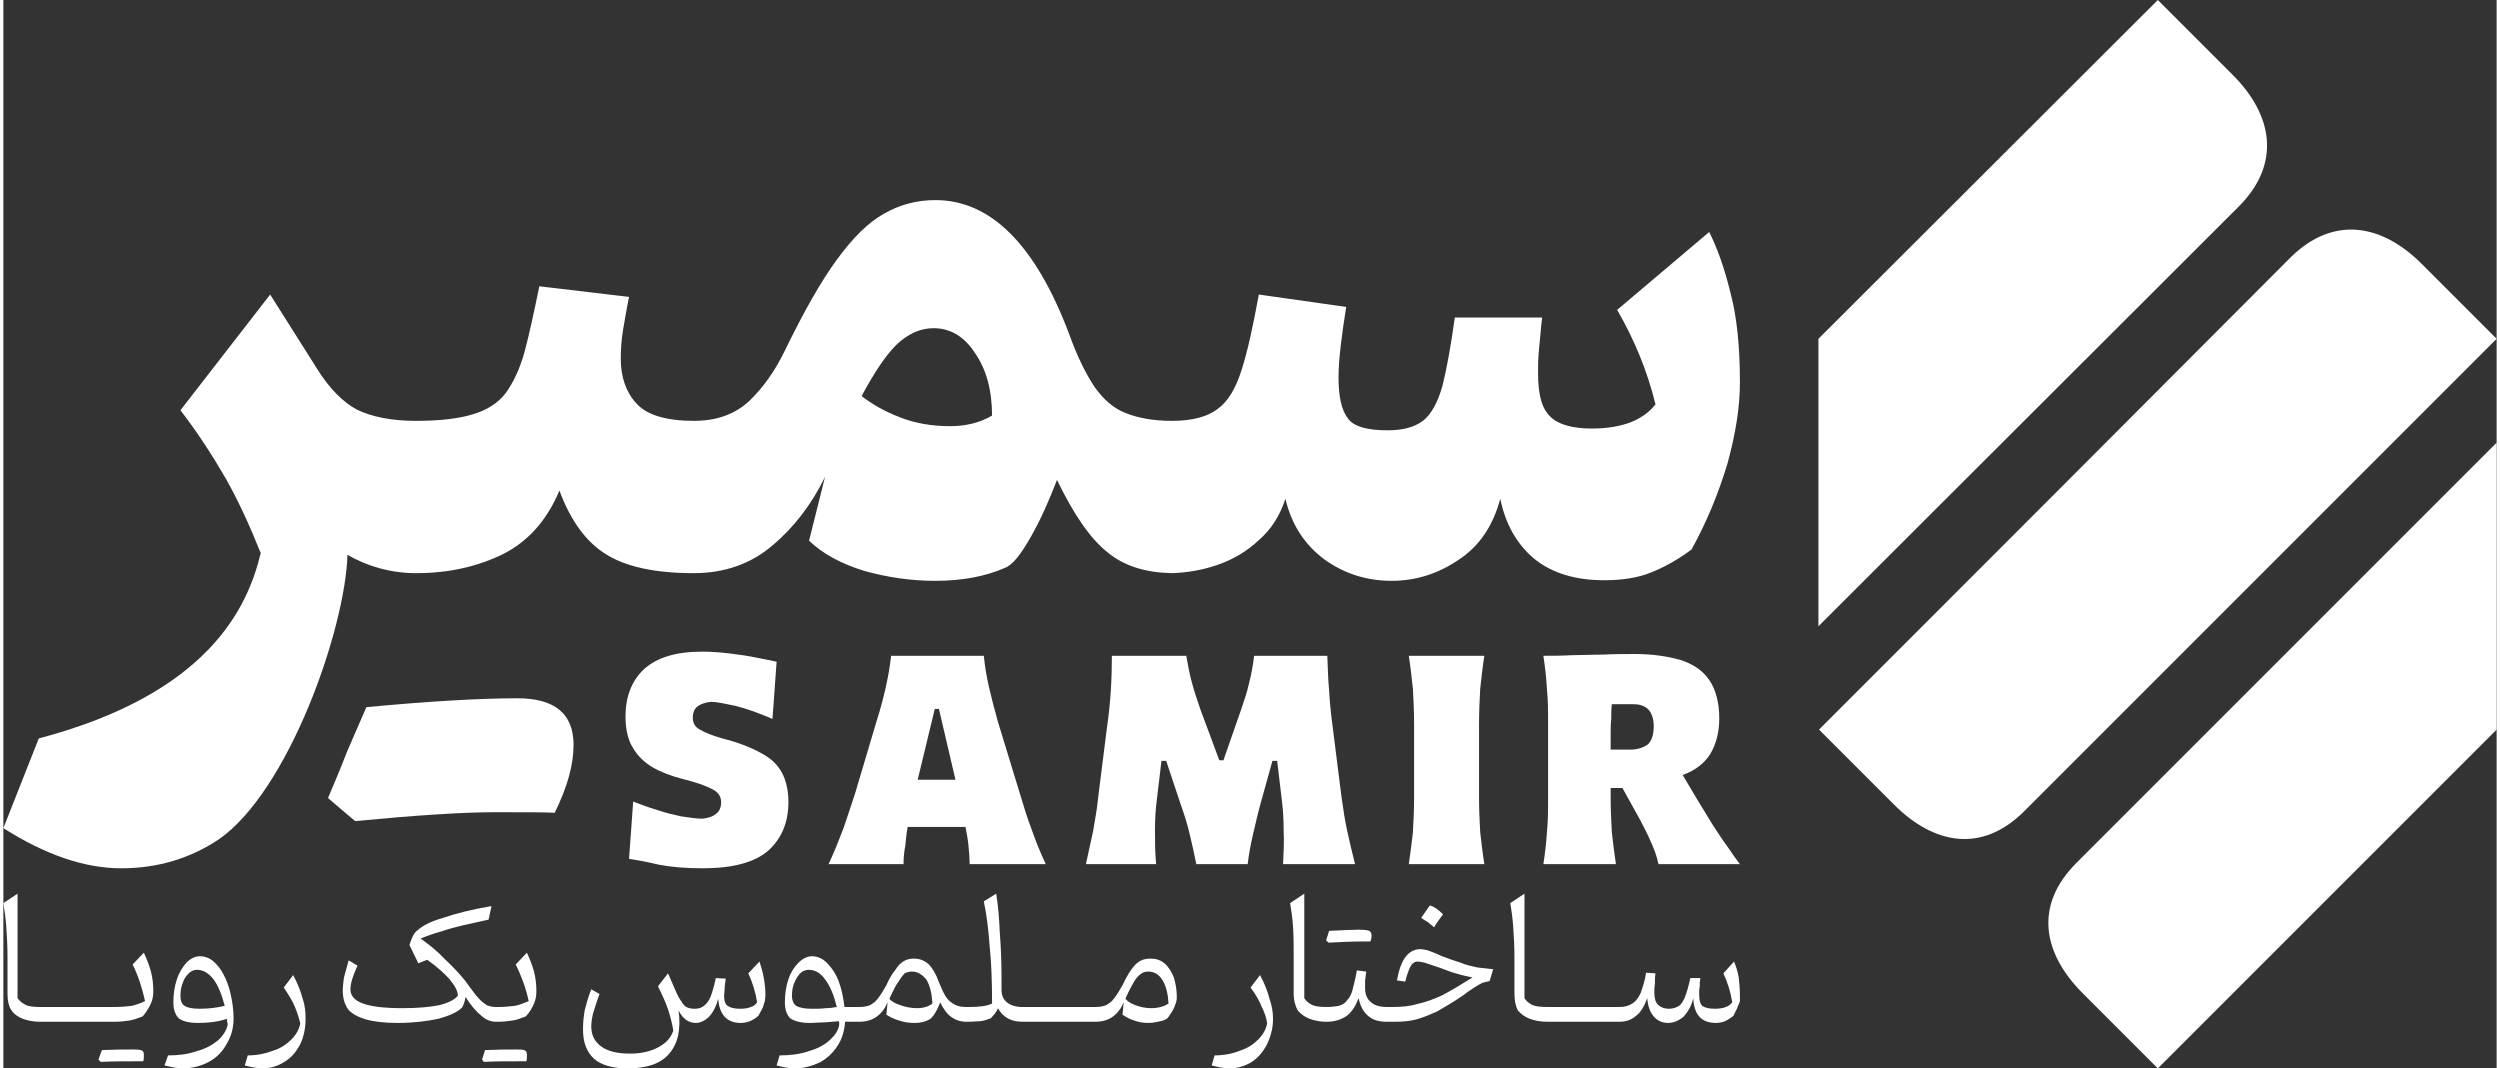
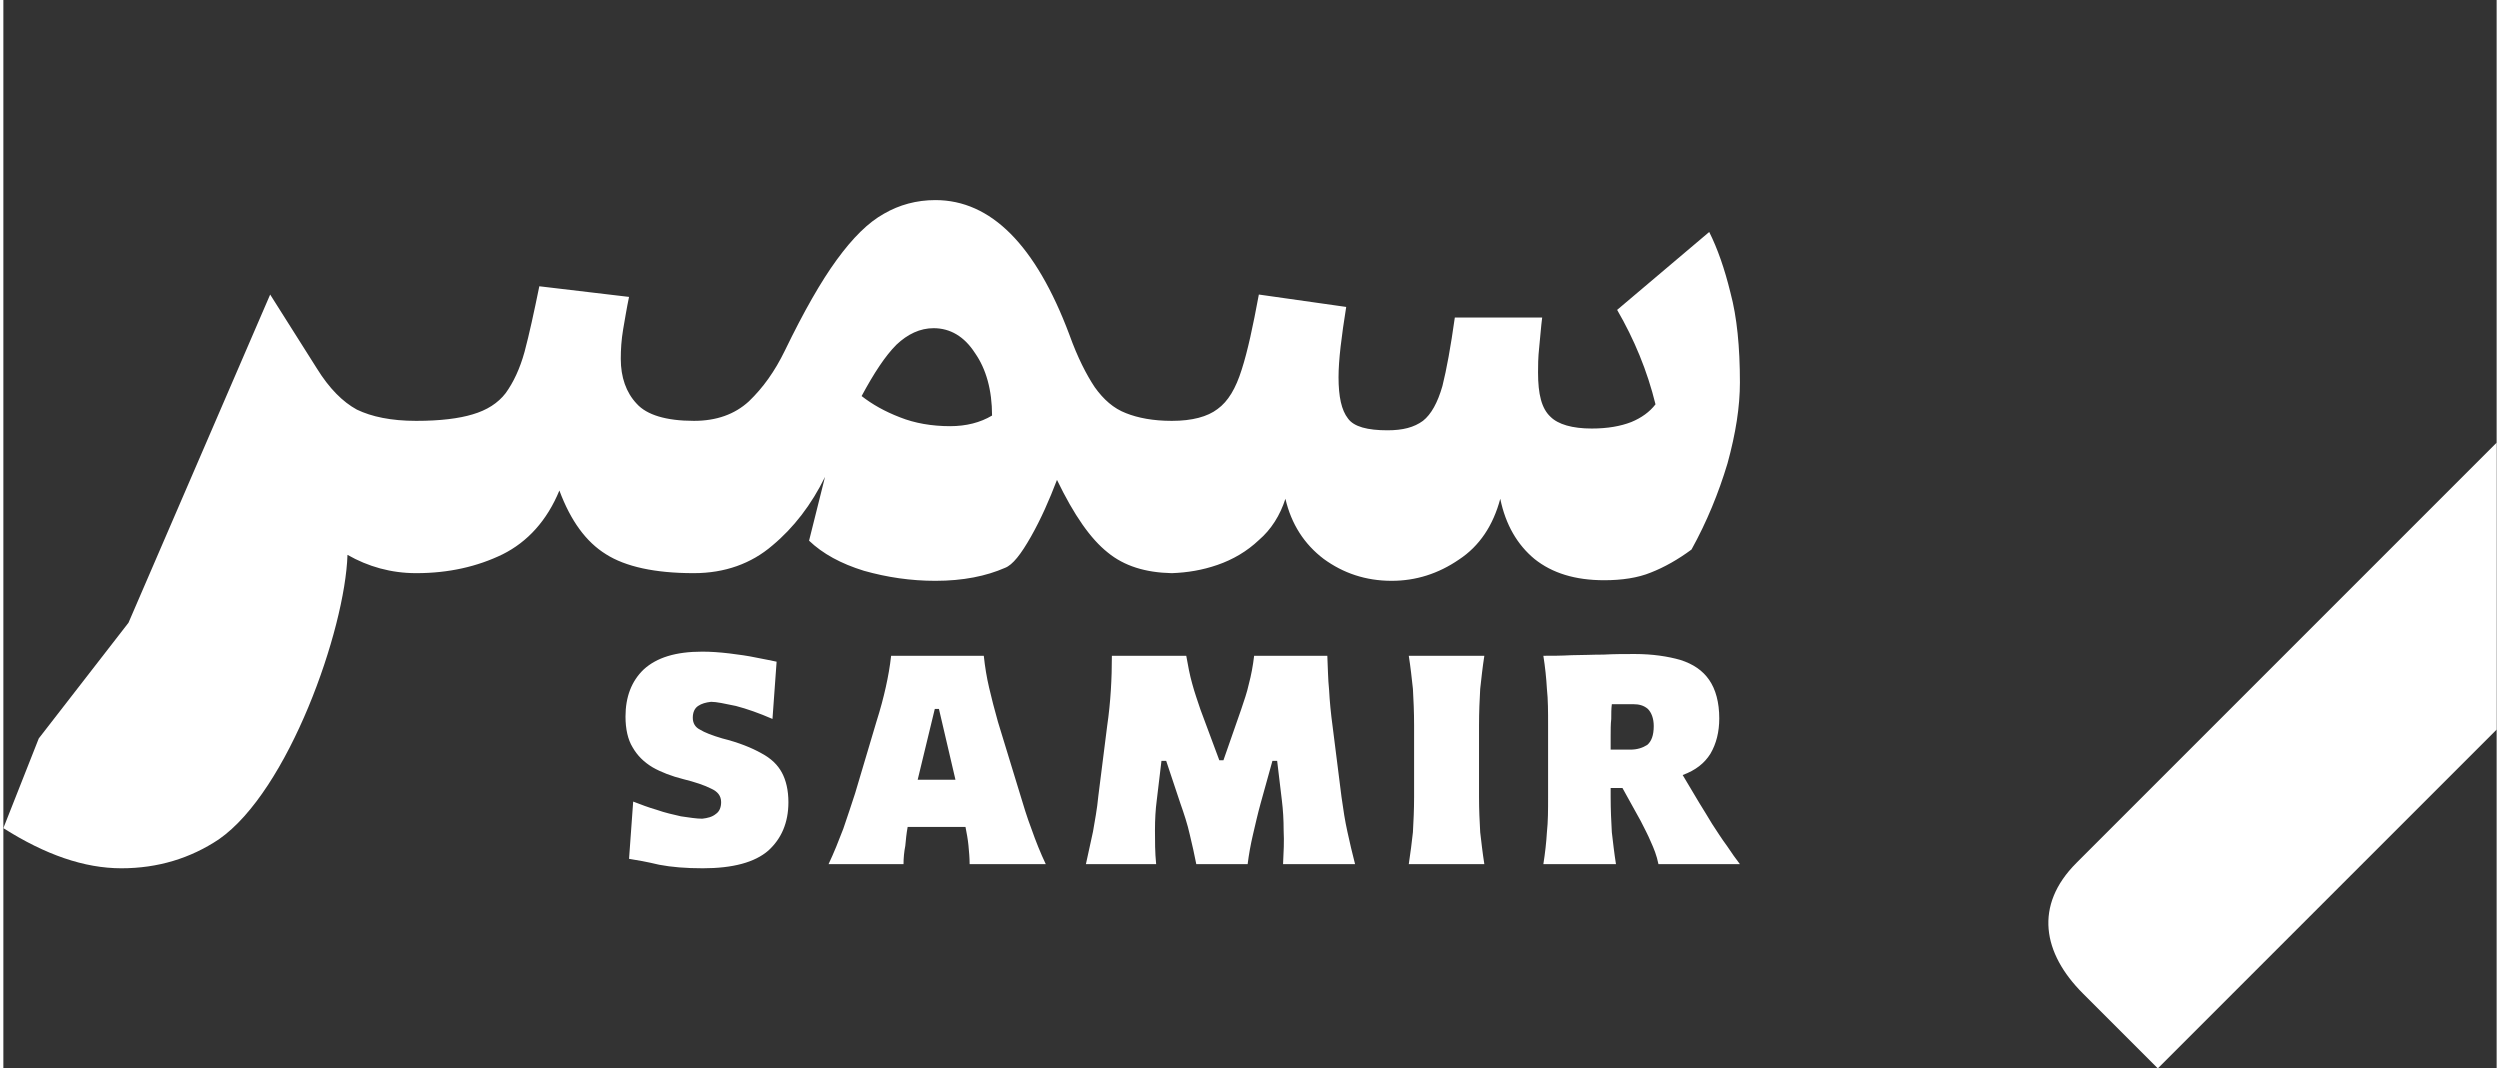
<svg xmlns="http://www.w3.org/2000/svg" xml:space="preserve" width="117px" height="50px" version="1.1" style="shape-rendering:geometricPrecision; text-rendering:geometricPrecision; image-rendering:optimizeQuality; fill-rule:evenodd; clip-rule:evenodd" viewBox="0 0 4.224 1.81">
  <rect x="0" y="0" width="4.224" height="1.81" fill="#333333" stroke="none" />
  <defs>
    <style type="text/css">
   
    .fil0 {fill:white}
    .fil1 {fill:white;fill-rule:nonzero}
   
  </style>
  </defs>
  <g id="Layer_x0020_1">
    <g id="_1598524696992">
      <path class="fil0" d="M1.185 1.471c-0.029,0 -0.053,-0.002 -0.074,-0.006 -0.021,-0.005 -0.038,-0.008 -0.051,-0.01l0.007 -0.097c0.013,0.005 0.026,0.01 0.04,0.014 0.014,0.005 0.028,0.008 0.041,0.011 0.014,0.002 0.026,0.004 0.036,0.004 0.009,-0.001 0.017,-0.003 0.023,-0.008 0.006,-0.004 0.009,-0.011 0.009,-0.02 0,-0.011 -0.006,-0.018 -0.017,-0.023 -0.012,-0.006 -0.027,-0.011 -0.047,-0.016 -0.02,-0.005 -0.038,-0.012 -0.052,-0.02 -0.015,-0.009 -0.026,-0.02 -0.034,-0.034 -0.008,-0.013 -0.012,-0.031 -0.012,-0.052 0,-0.033 0.01,-0.06 0.031,-0.08 0.022,-0.02 0.054,-0.03 0.099,-0.03 0.014,0 0.029,0.001 0.046,0.003 0.016,0.002 0.031,0.004 0.045,0.007 0.015,0.003 0.026,0.005 0.035,0.007l-0.007 0.097c-0.023,-0.01 -0.043,-0.017 -0.062,-0.022 -0.019,-0.004 -0.033,-0.007 -0.042,-0.007 -0.009,0.001 -0.016,0.003 -0.022,0.007 -0.006,0.004 -0.009,0.011 -0.009,0.02 0,0.009 0.004,0.016 0.012,0.02 0.008,0.005 0.021,0.01 0.038,0.015 0.028,0.007 0.05,0.016 0.066,0.025 0.017,0.009 0.028,0.02 0.035,0.033 0.007,0.013 0.011,0.03 0.011,0.05 0,0.035 -0.012,0.062 -0.034,0.082 -0.023,0.02 -0.06,0.03 -0.111,0.03zm1.424 -0.36c0.014,0 0.03,0 0.048,-0.001 0.017,0 0.035,-0.001 0.054,-0.001 0.018,-0.001 0.036,-0.001 0.053,-0.001 0.03,0 0.056,0.004 0.077,0.01 0.022,0.007 0.038,0.018 0.049,0.034 0.011,0.016 0.017,0.038 0.017,0.065 0,0.023 -0.005,0.043 -0.015,0.06 -0.01,0.016 -0.025,0.028 -0.047,0.036l0.028 0.047c0.007,0.011 0.014,0.023 0.022,0.036 0.008,0.012 0.016,0.025 0.025,0.037 0.008,0.012 0.015,0.022 0.022,0.031l-0.138 0c-0.003,-0.015 -0.008,-0.027 -0.013,-0.038 -0.005,-0.012 -0.011,-0.023 -0.017,-0.035l-0.031 -0.056 -0.02 0 0 0.015c0,0.022 0.001,0.042 0.002,0.06 0.002,0.017 0.004,0.035 0.007,0.054l-0.123 0c0.003,-0.019 0.005,-0.037 0.006,-0.054 0.002,-0.018 0.002,-0.038 0.002,-0.06l0 -0.121c0,-0.023 0,-0.044 -0.002,-0.062 -0.001,-0.018 -0.003,-0.037 -0.006,-0.056zm0.116 0.082c-0.001,0.008 -0.001,0.016 -0.001,0.025 -0.001,0.009 -0.001,0.019 -0.001,0.029l0 0.023 0.033 0c0.012,0 0.021,-0.003 0.029,-0.008 0.007,-0.006 0.011,-0.016 0.011,-0.032 0,-0.013 -0.004,-0.023 -0.01,-0.029 -0.007,-0.006 -0.015,-0.008 -0.025,-0.008l-0.036 0zm-0.344 0.271c0.003,-0.019 0.005,-0.037 0.007,-0.054 0.001,-0.018 0.002,-0.038 0.002,-0.06l0 -0.121c0,-0.023 -0.001,-0.044 -0.002,-0.062 -0.002,-0.018 -0.004,-0.037 -0.007,-0.056l0.128 0c-0.003,0.019 -0.005,0.038 -0.007,0.056 -0.001,0.018 -0.002,0.039 -0.002,0.062l0 0.121c0,0.022 0.001,0.042 0.002,0.06 0.002,0.017 0.004,0.035 0.007,0.054l-0.128 0zm-0.547 0c0.004,-0.018 0.008,-0.036 0.012,-0.055 0.003,-0.018 0.007,-0.038 0.009,-0.06l0.015 -0.119c0.006,-0.041 0.008,-0.081 0.008,-0.119l0.126 0c0.003,0.017 0.006,0.033 0.01,0.047 0.004,0.015 0.009,0.029 0.014,0.044l0.032 0.086 0.007 0 0.03 -0.086c0.005,-0.015 0.01,-0.029 0.013,-0.043 0.004,-0.015 0.007,-0.031 0.009,-0.048l0.124 0c0.001,0.019 0.001,0.039 0.003,0.058 0.001,0.019 0.003,0.04 0.006,0.062l0.015 0.119c0.003,0.022 0.006,0.041 0.01,0.059 0.004,0.018 0.008,0.036 0.013,0.055l-0.122 0c0.001,-0.02 0.002,-0.039 0.001,-0.057 0,-0.018 -0.001,-0.035 -0.003,-0.051l-0.008 -0.067 -0.008 0 -0.02 0.072c-0.005,0.018 -0.009,0.036 -0.013,0.053 -0.004,0.017 -0.007,0.034 -0.009,0.05l-0.087 0c-0.003,-0.016 -0.007,-0.033 -0.011,-0.05 -0.004,-0.018 -0.01,-0.036 -0.016,-0.053l-0.024 -0.072 -0.008 0 -0.008 0.067c-0.002,0.015 -0.003,0.032 -0.003,0.051 0,0.018 0,0.037 0.002,0.057l-0.119 0zm-0.436 0c0.009,-0.019 0.017,-0.039 0.025,-0.06 0.007,-0.021 0.014,-0.041 0.02,-0.06l0.036 -0.121c0.007,-0.022 0.012,-0.041 0.016,-0.059 0.004,-0.018 0.007,-0.035 0.009,-0.053l0.157 0c0.002,0.019 0.005,0.037 0.009,0.054 0.004,0.017 0.009,0.037 0.015,0.058l0.037 0.121c0.006,0.02 0.012,0.04 0.02,0.061 0.007,0.02 0.015,0.04 0.024,0.059l-0.129 0c0,-0.011 -0.001,-0.021 -0.002,-0.032 -0.001,-0.01 -0.003,-0.021 -0.005,-0.031l-0.098 0c-0.002,0.011 -0.003,0.021 -0.004,0.032 -0.002,0.01 -0.003,0.021 -0.003,0.031l-0.127 0zm0.215 -0.143l-0.028 -0.12 -0.007 0 -0.029 0.12 0.064 0z" />
-       <path class="fil1" d="M0.452 0.499l0.079 0.125c0.021,0.034 0.044,0.057 0.068,0.07 0.025,0.012 0.058,0.019 0.1,0.019l0 0 0.001 0c0.04,0 0.072,-0.004 0.095,-0.011 0.024,-0.007 0.043,-0.019 0.056,-0.036 0.013,-0.018 0.024,-0.041 0.032,-0.07 0.008,-0.03 0.016,-0.067 0.025,-0.111l0.152 0.018c-0.004,0.019 -0.007,0.038 -0.01,0.055 -0.003,0.018 -0.004,0.034 -0.004,0.05 0,0.031 0.009,0.057 0.027,0.076 0.017,0.019 0.05,0.029 0.097,0.029l0 0 0 0c0.038,0 0.069,-0.011 0.093,-0.033 0.024,-0.023 0.044,-0.051 0.061,-0.086 0.032,-0.066 0.061,-0.117 0.088,-0.154 0.027,-0.037 0.053,-0.063 0.08,-0.078 0.026,-0.015 0.055,-0.023 0.087,-0.023 0.094,0 0.17,0.076 0.227,0.228 0.014,0.039 0.029,0.068 0.043,0.089 0.015,0.021 0.032,0.036 0.053,0.044 0.02,0.008 0.046,0.013 0.077,0.013l0.001 0 0 0c0.034,0 0.06,-0.007 0.077,-0.02 0.018,-0.013 0.031,-0.035 0.041,-0.067 0.01,-0.031 0.019,-0.073 0.029,-0.127l0.148 0.021c-0.008,0.05 -0.013,0.09 -0.013,0.119 0,0.033 0.005,0.056 0.016,0.07 0.01,0.014 0.033,0.02 0.067,0.02 0.026,0 0.045,-0.005 0.06,-0.016 0.014,-0.011 0.025,-0.031 0.033,-0.059 0.007,-0.028 0.014,-0.066 0.021,-0.116l0.148 0c-0.002,0.015 -0.003,0.031 -0.005,0.05 -0.002,0.018 -0.002,0.033 -0.002,0.043 0,0.037 0.006,0.061 0.021,0.075 0.013,0.013 0.037,0.02 0.07,0.02 0.027,0 0.049,-0.004 0.067,-0.011 0.017,-0.007 0.031,-0.017 0.041,-0.03 -0.014,-0.057 -0.036,-0.11 -0.065,-0.16l0.156 -0.132c0.014,0.028 0.026,0.062 0.036,0.103 0.011,0.041 0.016,0.092 0.016,0.152 0,0.041 -0.007,0.086 -0.021,0.137 -0.015,0.05 -0.035,0.099 -0.061,0.146 -0.023,0.017 -0.046,0.03 -0.069,0.039 -0.022,0.009 -0.049,0.013 -0.079,0.013 -0.049,0 -0.088,-0.012 -0.118,-0.036 -0.029,-0.024 -0.049,-0.058 -0.058,-0.102 -0.012,0.045 -0.035,0.08 -0.07,0.103 -0.035,0.024 -0.073,0.036 -0.114,0.036 -0.044,0 -0.082,-0.013 -0.115,-0.037 -0.033,-0.025 -0.055,-0.059 -0.065,-0.102 -0.009,0.028 -0.024,0.052 -0.045,0.07 -0.02,0.019 -0.044,0.033 -0.07,0.042 -0.026,0.009 -0.051,0.013 -0.077,0.014l0 0 -0.001 0 0 0c-0.044,-0.001 -0.08,-0.012 -0.108,-0.035 -0.029,-0.023 -0.057,-0.063 -0.086,-0.123 -0.013,0.034 -0.027,0.066 -0.044,0.096 -0.017,0.03 -0.031,0.048 -0.044,0.053 -0.032,0.014 -0.071,0.022 -0.118,0.022 -0.042,0 -0.082,-0.006 -0.121,-0.017 -0.039,-0.012 -0.07,-0.029 -0.093,-0.051l0.027 -0.108c-0.023,0.047 -0.053,0.086 -0.089,0.116 -0.036,0.031 -0.081,0.047 -0.133,0.047l0 0 0 0 -0.001 0c-0.065,0 -0.115,-0.011 -0.148,-0.032 -0.034,-0.021 -0.06,-0.057 -0.079,-0.108 -0.021,0.051 -0.054,0.087 -0.096,0.108 -0.043,0.021 -0.092,0.032 -0.146,0.032l-0.001 0 0 0 0 0c-0.042,0 -0.081,-0.011 -0.116,-0.031 -0.004,0.127 -0.1,0.4 -0.218,0.482 -0.048,0.032 -0.103,0.049 -0.165,0.049 -0.063,0 -0.129,-0.023 -0.2,-0.068l0.06 -0.152c0.288,-0.076 0.354,-0.222 0.376,-0.314 -0.018,-0.045 -0.037,-0.087 -0.059,-0.126 -0.022,-0.038 -0.047,-0.077 -0.077,-0.116l0.152 -0.196zm1.124 0.057c-0.023,0 -0.044,0.01 -0.063,0.028 -0.019,0.019 -0.038,0.048 -0.059,0.087 0.018,0.014 0.039,0.026 0.065,0.036 0.025,0.01 0.054,0.015 0.085,0.015 0.027,0 0.051,-0.006 0.071,-0.018 0,-0.043 -0.01,-0.079 -0.029,-0.106 -0.018,-0.028 -0.042,-0.042 -0.07,-0.042z" />
-       <path class="fil1" d="M0.934 1.377c-0.015,-0.001 -0.049,-0.001 -0.102,-0.001 -0.052,0 -0.131,0.005 -0.236,0.015 0,0 -0.016,-0.013 -0.046,-0.039 0.011,-0.026 0.022,-0.052 0.032,-0.078 0.011,-0.025 0.022,-0.051 0.033,-0.076 0.107,-0.01 0.192,-0.015 0.256,-0.015 0.063,0 0.095,0.026 0.095,0.079 0,0.034 -0.011,0.073 -0.032,0.115z" />
-       <path class="fil0" d="M3.075 0.574l0.575 -0.574 0.127 0.127c0.068,0.068 0.082,0.15 0.011,0.222l-0.713 0.712 0 -0.487z" />
-       <path class="fil0" d="M3.875 0.436c-0.266,0.267 -0.533,0.534 -0.799,0.8l0.127 0.127c0.068,0.068 0.149,0.083 0.221,0.011 0.267,-0.267 0.533,-0.533 0.8,-0.8l-0.127 -0.127c-0.068,-0.068 -0.15,-0.082 -0.222,-0.011l0 0z" />
+       <path class="fil1" d="M0.452 0.499l0.079 0.125c0.021,0.034 0.044,0.057 0.068,0.07 0.025,0.012 0.058,0.019 0.1,0.019l0 0 0.001 0c0.04,0 0.072,-0.004 0.095,-0.011 0.024,-0.007 0.043,-0.019 0.056,-0.036 0.013,-0.018 0.024,-0.041 0.032,-0.07 0.008,-0.03 0.016,-0.067 0.025,-0.111l0.152 0.018c-0.004,0.019 -0.007,0.038 -0.01,0.055 -0.003,0.018 -0.004,0.034 -0.004,0.05 0,0.031 0.009,0.057 0.027,0.076 0.017,0.019 0.05,0.029 0.097,0.029l0 0 0 0c0.038,0 0.069,-0.011 0.093,-0.033 0.024,-0.023 0.044,-0.051 0.061,-0.086 0.032,-0.066 0.061,-0.117 0.088,-0.154 0.027,-0.037 0.053,-0.063 0.08,-0.078 0.026,-0.015 0.055,-0.023 0.087,-0.023 0.094,0 0.17,0.076 0.227,0.228 0.014,0.039 0.029,0.068 0.043,0.089 0.015,0.021 0.032,0.036 0.053,0.044 0.02,0.008 0.046,0.013 0.077,0.013l0.001 0 0 0c0.034,0 0.06,-0.007 0.077,-0.02 0.018,-0.013 0.031,-0.035 0.041,-0.067 0.01,-0.031 0.019,-0.073 0.029,-0.127l0.148 0.021c-0.008,0.05 -0.013,0.09 -0.013,0.119 0,0.033 0.005,0.056 0.016,0.07 0.01,0.014 0.033,0.02 0.067,0.02 0.026,0 0.045,-0.005 0.06,-0.016 0.014,-0.011 0.025,-0.031 0.033,-0.059 0.007,-0.028 0.014,-0.066 0.021,-0.116l0.148 0c-0.002,0.015 -0.003,0.031 -0.005,0.05 -0.002,0.018 -0.002,0.033 -0.002,0.043 0,0.037 0.006,0.061 0.021,0.075 0.013,0.013 0.037,0.02 0.07,0.02 0.027,0 0.049,-0.004 0.067,-0.011 0.017,-0.007 0.031,-0.017 0.041,-0.03 -0.014,-0.057 -0.036,-0.11 -0.065,-0.16l0.156 -0.132c0.014,0.028 0.026,0.062 0.036,0.103 0.011,0.041 0.016,0.092 0.016,0.152 0,0.041 -0.007,0.086 -0.021,0.137 -0.015,0.05 -0.035,0.099 -0.061,0.146 -0.023,0.017 -0.046,0.03 -0.069,0.039 -0.022,0.009 -0.049,0.013 -0.079,0.013 -0.049,0 -0.088,-0.012 -0.118,-0.036 -0.029,-0.024 -0.049,-0.058 -0.058,-0.102 -0.012,0.045 -0.035,0.08 -0.07,0.103 -0.035,0.024 -0.073,0.036 -0.114,0.036 -0.044,0 -0.082,-0.013 -0.115,-0.037 -0.033,-0.025 -0.055,-0.059 -0.065,-0.102 -0.009,0.028 -0.024,0.052 -0.045,0.07 -0.02,0.019 -0.044,0.033 -0.07,0.042 -0.026,0.009 -0.051,0.013 -0.077,0.014l0 0 -0.001 0 0 0c-0.044,-0.001 -0.08,-0.012 -0.108,-0.035 -0.029,-0.023 -0.057,-0.063 -0.086,-0.123 -0.013,0.034 -0.027,0.066 -0.044,0.096 -0.017,0.03 -0.031,0.048 -0.044,0.053 -0.032,0.014 -0.071,0.022 -0.118,0.022 -0.042,0 -0.082,-0.006 -0.121,-0.017 -0.039,-0.012 -0.07,-0.029 -0.093,-0.051l0.027 -0.108c-0.023,0.047 -0.053,0.086 -0.089,0.116 -0.036,0.031 -0.081,0.047 -0.133,0.047l0 0 0 0 -0.001 0c-0.065,0 -0.115,-0.011 -0.148,-0.032 -0.034,-0.021 -0.06,-0.057 -0.079,-0.108 -0.021,0.051 -0.054,0.087 -0.096,0.108 -0.043,0.021 -0.092,0.032 -0.146,0.032l-0.001 0 0 0 0 0c-0.042,0 -0.081,-0.011 -0.116,-0.031 -0.004,0.127 -0.1,0.4 -0.218,0.482 -0.048,0.032 -0.103,0.049 -0.165,0.049 -0.063,0 -0.129,-0.023 -0.2,-0.068l0.06 -0.152l0.152 -0.196zm1.124 0.057c-0.023,0 -0.044,0.01 -0.063,0.028 -0.019,0.019 -0.038,0.048 -0.059,0.087 0.018,0.014 0.039,0.026 0.065,0.036 0.025,0.01 0.054,0.015 0.085,0.015 0.027,0 0.051,-0.006 0.071,-0.018 0,-0.043 -0.01,-0.079 -0.029,-0.106 -0.018,-0.028 -0.042,-0.042 -0.07,-0.042z" />
      <path class="fil0" d="M4.224 1.236l-0.574 0.574 -0.127 -0.127c-0.068,-0.068 -0.083,-0.149 -0.011,-0.221l0.712 -0.712 0 0.486z" />
-       <path class="fil0" d="M0.222 1.798c-0.018,0 -0.037,0 -0.057,0.001l-0.004 -0.004c0.003,-0.007 0.004,-0.012 0.006,-0.016 0.023,-0.001 0.04,-0.001 0.05,-0.001 0.009,0 0.015,0 0.018,0.002 0.002,0.001 0.003,0.003 0.003,0.007 0,0.004 0,0.008 -0.001,0.011l-0.015 0zm2.679 -0.065c-0.024,0 -0.037,-0.014 -0.038,-0.042 -0.003,0.013 -0.009,0.023 -0.016,0.031 -0.008,0.007 -0.017,0.011 -0.027,0.011 -0.01,0 -0.018,-0.004 -0.024,-0.011 -0.006,-0.007 -0.01,-0.017 -0.011,-0.031 -0.005,0.014 -0.011,0.024 -0.019,0.03 -0.008,0.007 -0.017,0.01 -0.028,0.01l0 0 -0.061 0 -0.001 0 -0.061 0 0 0c-0.011,0 -0.021,-0.002 -0.029,-0.005 -0.008,-0.003 -0.015,-0.008 -0.02,-0.014 -0.004,-0.007 -0.006,-0.017 -0.006,-0.029l0 -0.062c0,-0.018 -0.001,-0.035 -0.002,-0.05 -0.001,-0.015 -0.003,-0.029 -0.005,-0.041l0.024 -0.016 0 0.177c0.002,0.004 0.007,0.008 0.012,0.011 0.006,0.003 0.015,0.004 0.026,0.004l0 0 0.061 0 0.001 0 0.061 0 0 0c0.009,0 0.016,-0.002 0.022,-0.006 0.005,-0.003 0.01,-0.009 0.014,-0.018 0.003,-0.009 0.007,-0.02 0.009,-0.034l0.016 0.001c-0.001,0.006 -0.001,0.011 -0.001,0.018 -0.001,0.006 -0.001,0.011 -0.001,0.014 0,0.01 0.002,0.017 0.006,0.021 0.004,0.004 0.01,0.007 0.019,0.007 0.007,0 0.012,-0.002 0.017,-0.005 0.004,-0.003 0.007,-0.008 0.01,-0.015 0.003,-0.008 0.006,-0.018 0.009,-0.032l0.017 0c0,0.002 -0.001,0.005 -0.001,0.009 0,0.003 0,0.007 -0.001,0.011 0,0.003 0,0.006 0,0.009 0,0.009 0.002,0.015 0.005,0.018 0.004,0.003 0.011,0.005 0.021,0.005 0.008,0 0.015,-0.001 0.019,-0.003 0.004,-0.001 0.008,-0.004 0.011,-0.008 -0.003,-0.018 -0.008,-0.034 -0.015,-0.049l0.018 -0.02c0.004,0.009 0.006,0.017 0.008,0.027 0.001,0.01 0.002,0.02 0.002,0.031 0,0.003 0,0.006 0,0.009 -0.001,0.003 -0.002,0.006 -0.004,0.01 -0.001,0.004 -0.004,0.008 -0.007,0.015 -0.005,0.004 -0.01,0.007 -0.014,0.009 -0.005,0.002 -0.01,0.003 -0.016,0.003zm-0.5 -0.125c0.003,0 0.008,0.001 0.012,0.002 0.005,0.002 0.012,0.004 0.022,0.009 0.013,0.005 0.024,0.009 0.034,0.012 0.009,0.004 0.019,0.006 0.028,0.008 0.008,0.001 0.018,0.002 0.027,0.003l-0.006 0.02c-0.004,0.001 -0.008,0.002 -0.012,0.003 -0.004,0.002 -0.008,0.004 -0.014,0.008 -0.005,0.003 -0.012,0.008 -0.02,0.014 -0.016,0.011 -0.03,0.019 -0.042,0.026 -0.013,0.006 -0.025,0.011 -0.036,0.014 -0.011,0.003 -0.023,0.004 -0.036,0.004l-0.014 0 0 0c-0.014,0 -0.024,-0.003 -0.032,-0.01 -0.008,-0.007 -0.013,-0.016 -0.016,-0.03 -0.005,0.013 -0.011,0.023 -0.02,0.03 -0.009,0.006 -0.02,0.01 -0.034,0.01l0 0 0 0 -0.001 0 0 0 0 0 0 0 0 0 0 0c-0.011,0 -0.02,-0.002 -0.028,-0.005 -0.008,-0.003 -0.015,-0.008 -0.02,-0.014 -0.004,-0.007 -0.007,-0.017 -0.007,-0.029l0 -0.062c0,-0.018 0,-0.035 -0.001,-0.05 -0.001,-0.015 -0.003,-0.029 -0.005,-0.041l0.024 -0.016 0 0.177c0.002,0.004 0.007,0.008 0.012,0.011 0.006,0.003 0.014,0.004 0.025,0.004l0 0 0 0 0 0 0 0 0.001 0 0 0 0 0c0.008,0 0.015,-0.001 0.021,-0.002 0.006,-0.002 0.011,-0.005 0.014,-0.01 0.004,-0.004 0.007,-0.01 0.009,-0.018 0.002,-0.009 0.005,-0.019 0.007,-0.032l0.016 0.002c-0.001,0.005 -0.001,0.01 -0.002,0.015 0,0.005 0,0.009 0,0.013 0,0.01 0.003,0.018 0.009,0.023 0.006,0.006 0.015,0.009 0.028,0.009l0 0 0.009 0c0.015,0 0.029,-0.001 0.042,-0.005 0.014,-0.003 0.028,-0.008 0.043,-0.015 0.015,-0.008 0.032,-0.018 0.051,-0.03 -0.008,-0.002 -0.016,-0.003 -0.025,-0.006 -0.008,-0.002 -0.019,-0.006 -0.032,-0.011 -0.011,-0.004 -0.019,-0.006 -0.024,-0.008 -0.004,-0.001 -0.009,-0.002 -0.012,-0.002 -0.005,0 -0.009,0.003 -0.012,0.008 -0.003,0.006 -0.006,0.014 -0.009,0.026l-0.014 -0.002c0.006,-0.035 0.019,-0.053 0.04,-0.053zm0.016 -0.074c0.007,0.002 0.014,0.007 0.022,0.015 -0.003,0.004 -0.005,0.007 -0.008,0.011 -0.002,0.003 -0.005,0.007 -0.007,0.011 -0.004,-0.003 -0.007,-0.006 -0.011,-0.009 -0.003,-0.002 -0.007,-0.004 -0.011,-0.007 0.002,-0.003 0.005,-0.007 0.007,-0.01 0.003,-0.004 0.005,-0.008 0.008,-0.011zm-0.115 0.061c-0.018,0 -0.037,0.001 -0.057,0.002l-0.004 -0.004c0.002,-0.007 0.004,-0.012 0.005,-0.016 0.024,-0.001 0.04,-0.002 0.05,-0.002 0.01,0 0.016,0.001 0.018,0.002 0.002,0.001 0.004,0.004 0.004,0.008 0,0.004 -0.001,0.007 -0.002,0.01l-0.014 0zm-0.151 0.131c0,0.016 -0.004,0.03 -0.01,0.043 -0.007,0.013 -0.015,0.023 -0.026,0.03 -0.011,0.007 -0.024,0.011 -0.038,0.011 -0.009,0 -0.018,-0.002 -0.03,-0.005l0.005 -0.017c0.016,0 0.031,-0.003 0.043,-0.008 0.013,-0.004 0.023,-0.011 0.031,-0.019 0.008,-0.008 0.013,-0.017 0.015,-0.027 -0.001,-0.009 -0.004,-0.018 -0.009,-0.028 -0.004,-0.01 -0.01,-0.021 -0.019,-0.033l0.016 -0.021c0.008,0.015 0.013,0.028 0.016,0.04 0.004,0.011 0.006,0.023 0.006,0.034zm-0.208 -0.102c0.009,0 0.017,0.002 0.024,0.008 0.007,0.006 0.012,0.014 0.016,0.024 0.003,0.01 0.005,0.021 0.005,0.034 0,0.004 -0.001,0.008 -0.003,0.013 -0.002,0.006 -0.005,0.011 -0.008,0.015 -0.003,0.005 -0.005,0.008 -0.008,0.009 -0.003,0.002 -0.008,0.003 -0.013,0.004 -0.005,0.001 -0.01,0.002 -0.016,0.002 -0.008,0 -0.016,-0.001 -0.024,-0.004 -0.007,-0.002 -0.014,-0.006 -0.02,-0.01l0.002 -0.021c-0.004,0.01 -0.01,0.018 -0.018,0.024 -0.008,0.006 -0.018,0.009 -0.03,0.009l0 0 -0.062 0 0 0 -0.061 0 -0.001 0c-0.019,0 -0.033,-0.008 -0.041,-0.023 -0.001,0.003 -0.003,0.006 -0.005,0.009 -0.002,0.002 -0.004,0.005 -0.007,0.008 -0.005,0.002 -0.011,0.004 -0.017,0.005 -0.006,0 -0.013,0.001 -0.021,0.001l-0.003 0 0 0c-0.011,0 -0.019,-0.003 -0.026,-0.008 -0.007,-0.005 -0.013,-0.013 -0.019,-0.025 -0.001,0.004 -0.003,0.007 -0.005,0.012 -0.002,0.004 -0.004,0.007 -0.006,0.01 -0.003,0.004 -0.005,0.006 -0.007,0.007 -0.007,0.004 -0.015,0.006 -0.025,0.006 -0.009,0 -0.018,-0.001 -0.026,-0.004 -0.008,-0.002 -0.016,-0.006 -0.022,-0.01l0.002 -0.021c-0.004,0.01 -0.01,0.018 -0.018,0.024 -0.008,0.006 -0.018,0.009 -0.03,0.009l0 0 -0.024 0c-0.001,0.015 -0.005,0.029 -0.013,0.041 -0.007,0.011 -0.017,0.021 -0.03,0.028 -0.013,0.006 -0.027,0.01 -0.043,0.01 -0.009,0 -0.019,-0.002 -0.03,-0.005l0.005 -0.017c0.018,0 0.034,-0.002 0.049,-0.007 0.014,-0.004 0.026,-0.01 0.035,-0.018 0.009,-0.008 0.015,-0.016 0.017,-0.026 0,-0.002 0,-0.003 0,-0.004 0,-0.001 0,-0.002 -0.001,-0.003 -0.007,0.001 -0.014,0.001 -0.023,0.002 -0.009,0 -0.017,0.001 -0.026,0.001 -0.015,0 -0.026,-0.003 -0.033,-0.008 -0.006,-0.006 -0.009,-0.015 -0.009,-0.027 0,-0.014 0.002,-0.027 0.006,-0.039 0.004,-0.012 0.01,-0.021 0.017,-0.028 0.007,-0.007 0.015,-0.011 0.023,-0.011 0.009,0 0.018,0.004 0.025,0.011 0.008,0.008 0.015,0.018 0.02,0.031 0.005,0.013 0.008,0.028 0.01,0.044l0.025 0 0 0c0.007,0 0.013,-0.001 0.018,-0.003 0.005,-0.003 0.01,-0.006 0.014,-0.012 0.004,-0.005 0.009,-0.013 0.014,-0.022 0.005,-0.012 0.011,-0.021 0.016,-0.027 0.004,-0.007 0.009,-0.011 0.014,-0.014 0.005,-0.003 0.011,-0.004 0.017,-0.004 0.009,0 0.017,0.003 0.024,0.009 0.007,0.007 0.013,0.017 0.018,0.031 0.004,0.01 0.008,0.019 0.012,0.025 0.004,0.006 0.009,0.01 0.015,0.013 0.005,0.003 0.012,0.004 0.02,0.004l0 0 0.004 0c0.019,0 0.032,-0.002 0.039,-0.006 0,-0.035 -0.001,-0.067 -0.004,-0.096 -0.002,-0.028 -0.005,-0.054 -0.01,-0.077l0.021 -0.013c0.003,0.018 0.005,0.04 0.006,0.065 0.002,0.024 0.003,0.051 0.003,0.078 0,0.004 0,0.007 0,0.011 0,0.003 0,0.006 0,0.009 0,0.009 0.003,0.016 0.009,0.021 0.006,0.005 0.015,0.008 0.026,0.008l0.001 0 0.061 0 0 0 0.062 0 0 0c0.007,0 0.013,-0.001 0.018,-0.003 0.005,-0.003 0.01,-0.006 0.014,-0.012 0.004,-0.005 0.009,-0.013 0.014,-0.022 0.008,-0.017 0.015,-0.028 0.022,-0.035 0.007,-0.007 0.015,-0.01 0.025,-0.01zm-0.003 0.022c-0.005,0 -0.009,0.001 -0.013,0.004 -0.004,0.003 -0.008,0.007 -0.012,0.014 -0.004,0.007 -0.009,0.016 -0.014,0.028 0.004,0.005 0.009,0.008 0.017,0.011 0.008,0.003 0.017,0.005 0.026,0.005 0.013,0 0.023,-0.003 0.03,-0.008 -0.001,-0.016 -0.004,-0.029 -0.01,-0.039 -0.006,-0.01 -0.014,-0.015 -0.024,-0.015zm-0.401 0c-0.004,0 -0.008,0.001 -0.012,0.003 -0.003,0.003 -0.007,0.008 -0.011,0.015 -0.005,0.006 -0.009,0.016 -0.015,0.028 0.004,0.005 0.01,0.008 0.019,0.011 0.008,0.003 0.018,0.005 0.028,0.005 0.011,0 0.02,-0.003 0.026,-0.008 -0.001,-0.016 -0.004,-0.03 -0.01,-0.04 -0.007,-0.009 -0.015,-0.014 -0.025,-0.014zm-0.175 -0.003c-0.005,0 -0.01,0.002 -0.014,0.006 -0.004,0.004 -0.007,0.009 -0.01,0.016 -0.003,0.007 -0.004,0.014 -0.004,0.022 0,0.008 0.003,0.014 0.007,0.017 0.005,0.003 0.014,0.005 0.026,0.005 0.009,0 0.017,0 0.024,-0.001 0.007,0 0.013,-0.001 0.019,-0.002 -0.005,-0.02 -0.011,-0.035 -0.02,-0.047 -0.008,-0.011 -0.017,-0.016 -0.028,-0.016zm-0.115 0.09c-0.023,0 -0.036,-0.014 -0.038,-0.041 -0.003,0.012 -0.008,0.022 -0.015,0.03 -0.007,0.007 -0.015,0.011 -0.023,0.011 -0.012,0 -0.022,-0.007 -0.029,-0.021 0.004,0.032 -0.001,0.056 -0.016,0.073 -0.014,0.017 -0.038,0.025 -0.07,0.025 -0.025,0 -0.044,-0.005 -0.057,-0.016 -0.013,-0.012 -0.019,-0.028 -0.019,-0.05 0,-0.011 0.001,-0.022 0.003,-0.033 0.003,-0.011 0.006,-0.023 0.011,-0.035l0.014 0.008c-0.005,0.013 -0.008,0.024 -0.011,0.033 -0.002,0.008 -0.003,0.016 -0.003,0.022 0,0.015 0.006,0.026 0.017,0.034 0.011,0.008 0.027,0.012 0.049,0.012 0.019,0 0.035,-0.004 0.048,-0.011 0.013,-0.007 0.021,-0.016 0.025,-0.028 -0.002,-0.012 -0.005,-0.024 -0.009,-0.036 -0.004,-0.012 -0.01,-0.025 -0.017,-0.039l0.017 -0.022 0.014 0.032c0.003,0.007 0.006,0.012 0.009,0.016 0.002,0.004 0.005,0.007 0.008,0.009 0.004,0.002 0.008,0.003 0.015,0.003 0.006,0 0.011,-0.002 0.015,-0.005 0.004,-0.003 0.008,-0.008 0.011,-0.015 0.003,-0.008 0.006,-0.018 0.009,-0.032l0.017 0.001c-0.001,0.003 -0.001,0.008 -0.002,0.014 0,0.006 -0.001,0.011 -0.001,0.015 0,0.009 0.002,0.014 0.006,0.017 0.004,0.003 0.011,0.005 0.021,0.005 0.008,0 0.014,-0.001 0.018,-0.003 0.005,-0.001 0.008,-0.004 0.011,-0.008 -0.003,-0.018 -0.008,-0.034 -0.015,-0.049l0.019 -0.02c0.006,0.018 0.01,0.037 0.01,0.057 0,0.004 -0.001,0.007 -0.001,0.01 -0.001,0.003 -0.002,0.006 -0.003,0.01 -0.002,0.004 -0.004,0.008 -0.008,0.015 -0.009,0.008 -0.019,0.012 -0.03,0.012zm-0.378 0.065c-0.018,0 -0.037,0 -0.057,0.001l-0.003 -0.004c0.002,-0.007 0.004,-0.012 0.005,-0.016 0.023,-0.001 0.04,-0.001 0.05,-0.001 0.01,0 0.016,0 0.018,0.002 0.002,0.001 0.003,0.003 0.003,0.007 0,0.004 0,0.008 -0.001,0.011l-0.015 0zm-0.036 -0.092l0.004 0c0.01,0 0.019,-0.001 0.028,-0.002 0.009,-0.002 0.016,-0.005 0.023,-0.008 -0.005,-0.023 -0.013,-0.044 -0.022,-0.062l0.019 -0.02c0.005,0.011 0.009,0.021 0.012,0.032 0.003,0.012 0.004,0.022 0.004,0.033 0,0.007 -0.001,0.015 -0.004,0.021 -0.003,0.007 -0.007,0.015 -0.014,0.022 -0.008,0.003 -0.015,0.006 -0.023,0.007 -0.007,0.001 -0.015,0.002 -0.023,0.002l-0.004 0 -0.001 0c-0.009,0 -0.018,-0.004 -0.025,-0.011 -0.008,-0.006 -0.017,-0.017 -0.026,-0.031 -0.001,0.007 -0.003,0.013 -0.006,0.018 -0.008,0.008 -0.022,0.014 -0.04,0.019 -0.019,0.004 -0.042,0.007 -0.069,0.007 -0.022,0 -0.04,-0.002 -0.054,-0.006 -0.013,-0.004 -0.023,-0.009 -0.03,-0.017 -0.006,-0.009 -0.009,-0.019 -0.009,-0.032 0,-0.007 0.001,-0.014 0.002,-0.022 0.002,-0.008 0.005,-0.018 0.008,-0.029l0.015 0.009c-0.008,0.017 -0.012,0.03 -0.012,0.04 0,0.011 0.007,0.019 0.021,0.024 0.013,0.005 0.035,0.008 0.067,0.008 0.026,0 0.047,-0.002 0.062,-0.005 0.016,-0.004 0.026,-0.009 0.032,-0.016 0,-0.008 -0.005,-0.017 -0.014,-0.028 -0.009,-0.01 -0.021,-0.021 -0.038,-0.033l-0.015 0.006 -0.015 -0.031 0.002 -0.006c0.002,-0.006 0.004,-0.01 0.006,-0.013 0.002,-0.003 0.004,-0.005 0.007,-0.007 0.008,-0.007 0.021,-0.014 0.042,-0.02 0.02,-0.007 0.047,-0.014 0.082,-0.02l-0.005 0.023c-0.017,0.004 -0.032,0.007 -0.045,0.01 -0.012,0.003 -0.024,0.006 -0.035,0.01 -0.011,0.003 -0.023,0.007 -0.035,0.012 0.015,0.011 0.029,0.022 0.041,0.035 0.013,0.012 0.024,0.024 0.034,0.036l0.008 0.011c0.006,0.008 0.011,0.015 0.016,0.02 0.004,0.005 0.009,0.008 0.013,0.011 0.005,0.002 0.01,0.003 0.015,0.003l0.001 0zm-0.323 0.02c0,0.016 -0.003,0.03 -0.009,0.043 -0.007,0.013 -0.015,0.023 -0.027,0.03 -0.011,0.007 -0.023,0.011 -0.037,0.011 -0.009,0 -0.019,-0.002 -0.03,-0.005l0.005 -0.017c0.016,0 0.03,-0.003 0.043,-0.008 0.013,-0.004 0.023,-0.011 0.031,-0.019 0.008,-0.008 0.013,-0.017 0.015,-0.027 -0.002,-0.009 -0.005,-0.018 -0.009,-0.028 -0.004,-0.01 -0.011,-0.021 -0.019,-0.033l0.016 -0.021c0.008,0.015 0.013,0.028 0.016,0.04 0.004,0.011 0.005,0.023 0.005,0.034zm-0.133 0c-0.015,0.005 -0.031,0.007 -0.049,0.007 -0.016,0 -0.027,-0.003 -0.033,-0.008 -0.006,-0.006 -0.009,-0.015 -0.009,-0.027 0,-0.014 0.002,-0.027 0.006,-0.039 0.004,-0.012 0.01,-0.021 0.016,-0.028 0.007,-0.007 0.015,-0.011 0.023,-0.011 0.008,0 0.016,0.003 0.022,0.008 0.007,0.006 0.013,0.013 0.018,0.023 0.005,0.009 0.009,0.02 0.012,0.033 0.003,0.013 0.005,0.027 0.005,0.041 0,0.017 -0.004,0.031 -0.012,0.044 -0.007,0.013 -0.017,0.023 -0.03,0.03 -0.013,0.007 -0.028,0.011 -0.045,0.011 -0.008,0 -0.018,-0.002 -0.03,-0.005l0.006 -0.017c0.018,0 0.034,-0.002 0.048,-0.007 0.015,-0.004 0.026,-0.01 0.036,-0.018 0.009,-0.008 0.015,-0.017 0.017,-0.027 0,-0.001 0,-0.003 -0.001,-0.005 0,-0.001 0,-0.003 0,-0.005zm-0.051 -0.083c-0.005,0 -0.01,0.002 -0.014,0.006 -0.004,0.004 -0.008,0.009 -0.01,0.016 -0.003,0.007 -0.004,0.014 -0.004,0.022 0,0.008 0.002,0.014 0.007,0.017 0.004,0.003 0.013,0.005 0.025,0.005 0.017,0 0.031,-0.002 0.043,-0.005 -0.005,-0.019 -0.011,-0.034 -0.019,-0.045 -0.009,-0.011 -0.018,-0.016 -0.028,-0.016zm-0.304 -0.129l0 0.177c0.003,0.004 0.007,0.008 0.013,0.011 0.005,0.003 0.014,0.004 0.025,0.004l0 0 0.062 0 0 0 0.061 0 0 0 0.005 0c0.01,0 0.019,-0.001 0.028,-0.002 0.008,-0.002 0.016,-0.005 0.022,-0.008 -0.005,-0.023 -0.012,-0.044 -0.021,-0.062l0.019 -0.02c0.005,0.011 0.009,0.021 0.012,0.032 0.003,0.012 0.004,0.022 0.004,0.033 0,0.007 -0.001,0.015 -0.004,0.021 -0.003,0.007 -0.008,0.015 -0.014,0.022 -0.008,0.003 -0.016,0.006 -0.023,0.007 -0.007,0.001 -0.015,0.002 -0.023,0.002l-0.005 0 0 0 -0.061 0 0 0 -0.062 0 0 0c-0.011,0 -0.021,-0.002 -0.029,-0.005 -0.008,-0.003 -0.015,-0.008 -0.019,-0.014 -0.005,-0.007 -0.007,-0.017 -0.007,-0.029l0 -0.062c0,-0.018 -0.001,-0.035 -0.002,-0.05 -0.001,-0.015 -0.003,-0.029 -0.005,-0.041l0.024 -0.016z" />
    </g>
  </g>
</svg>